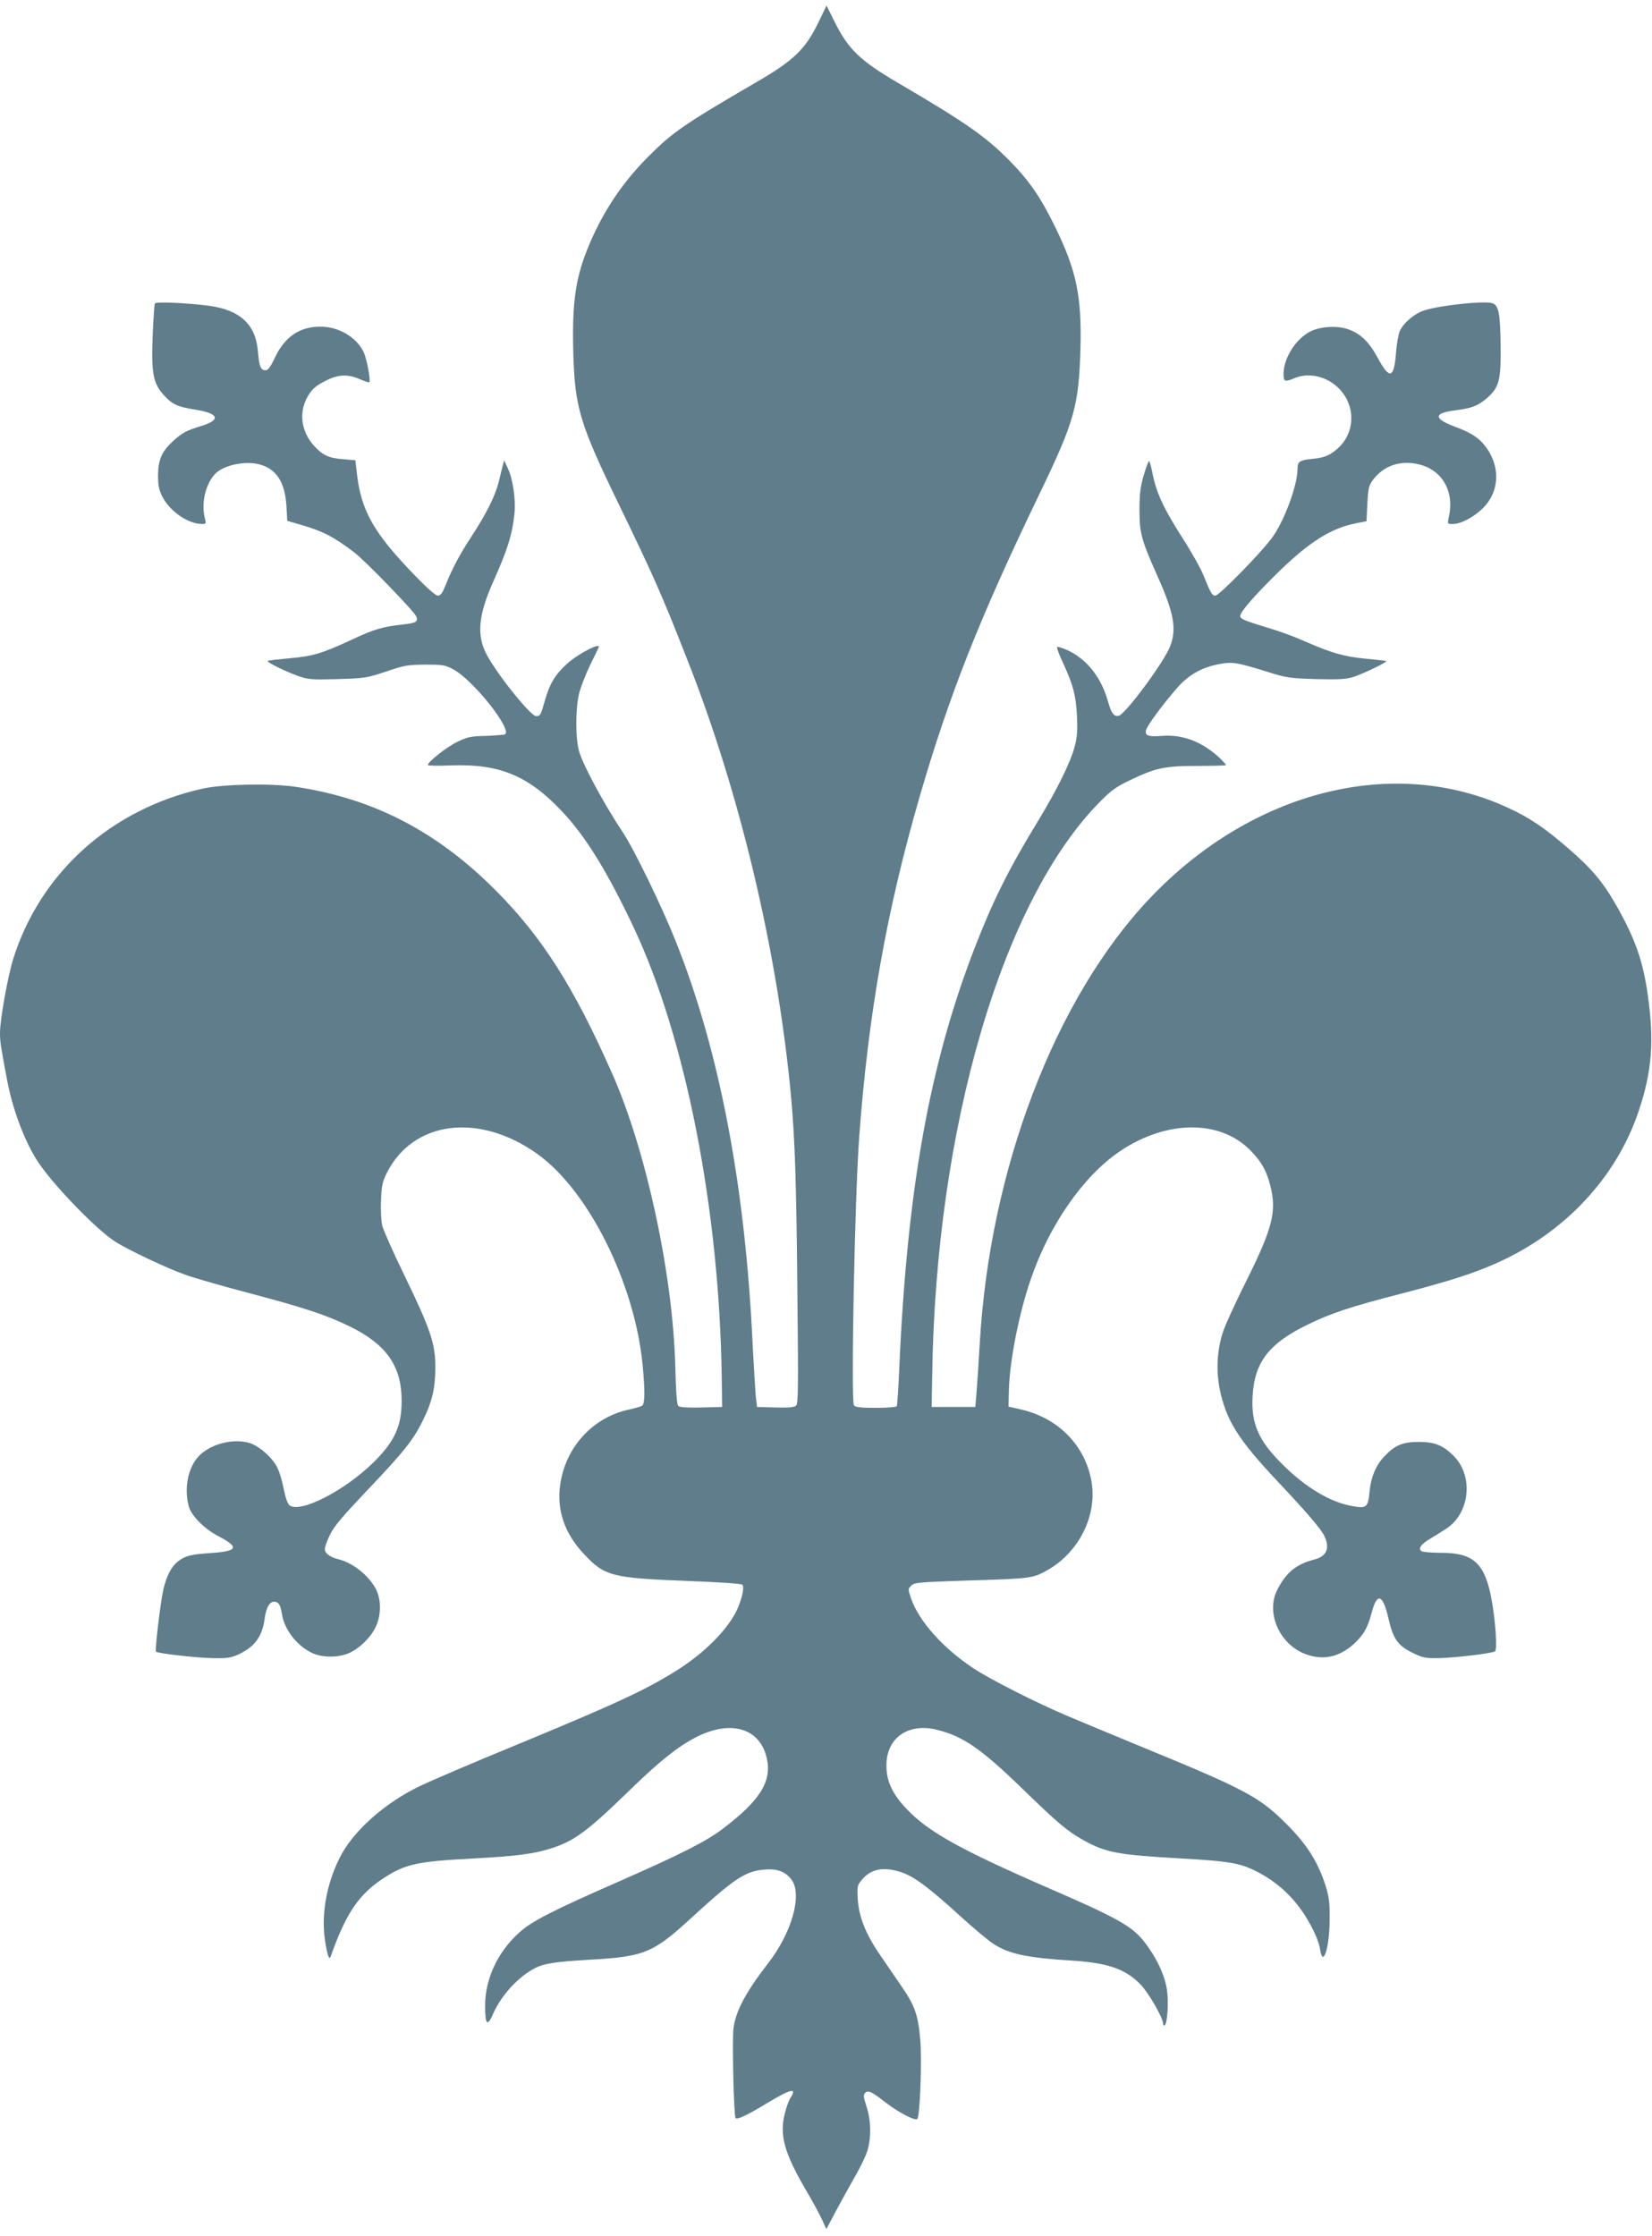
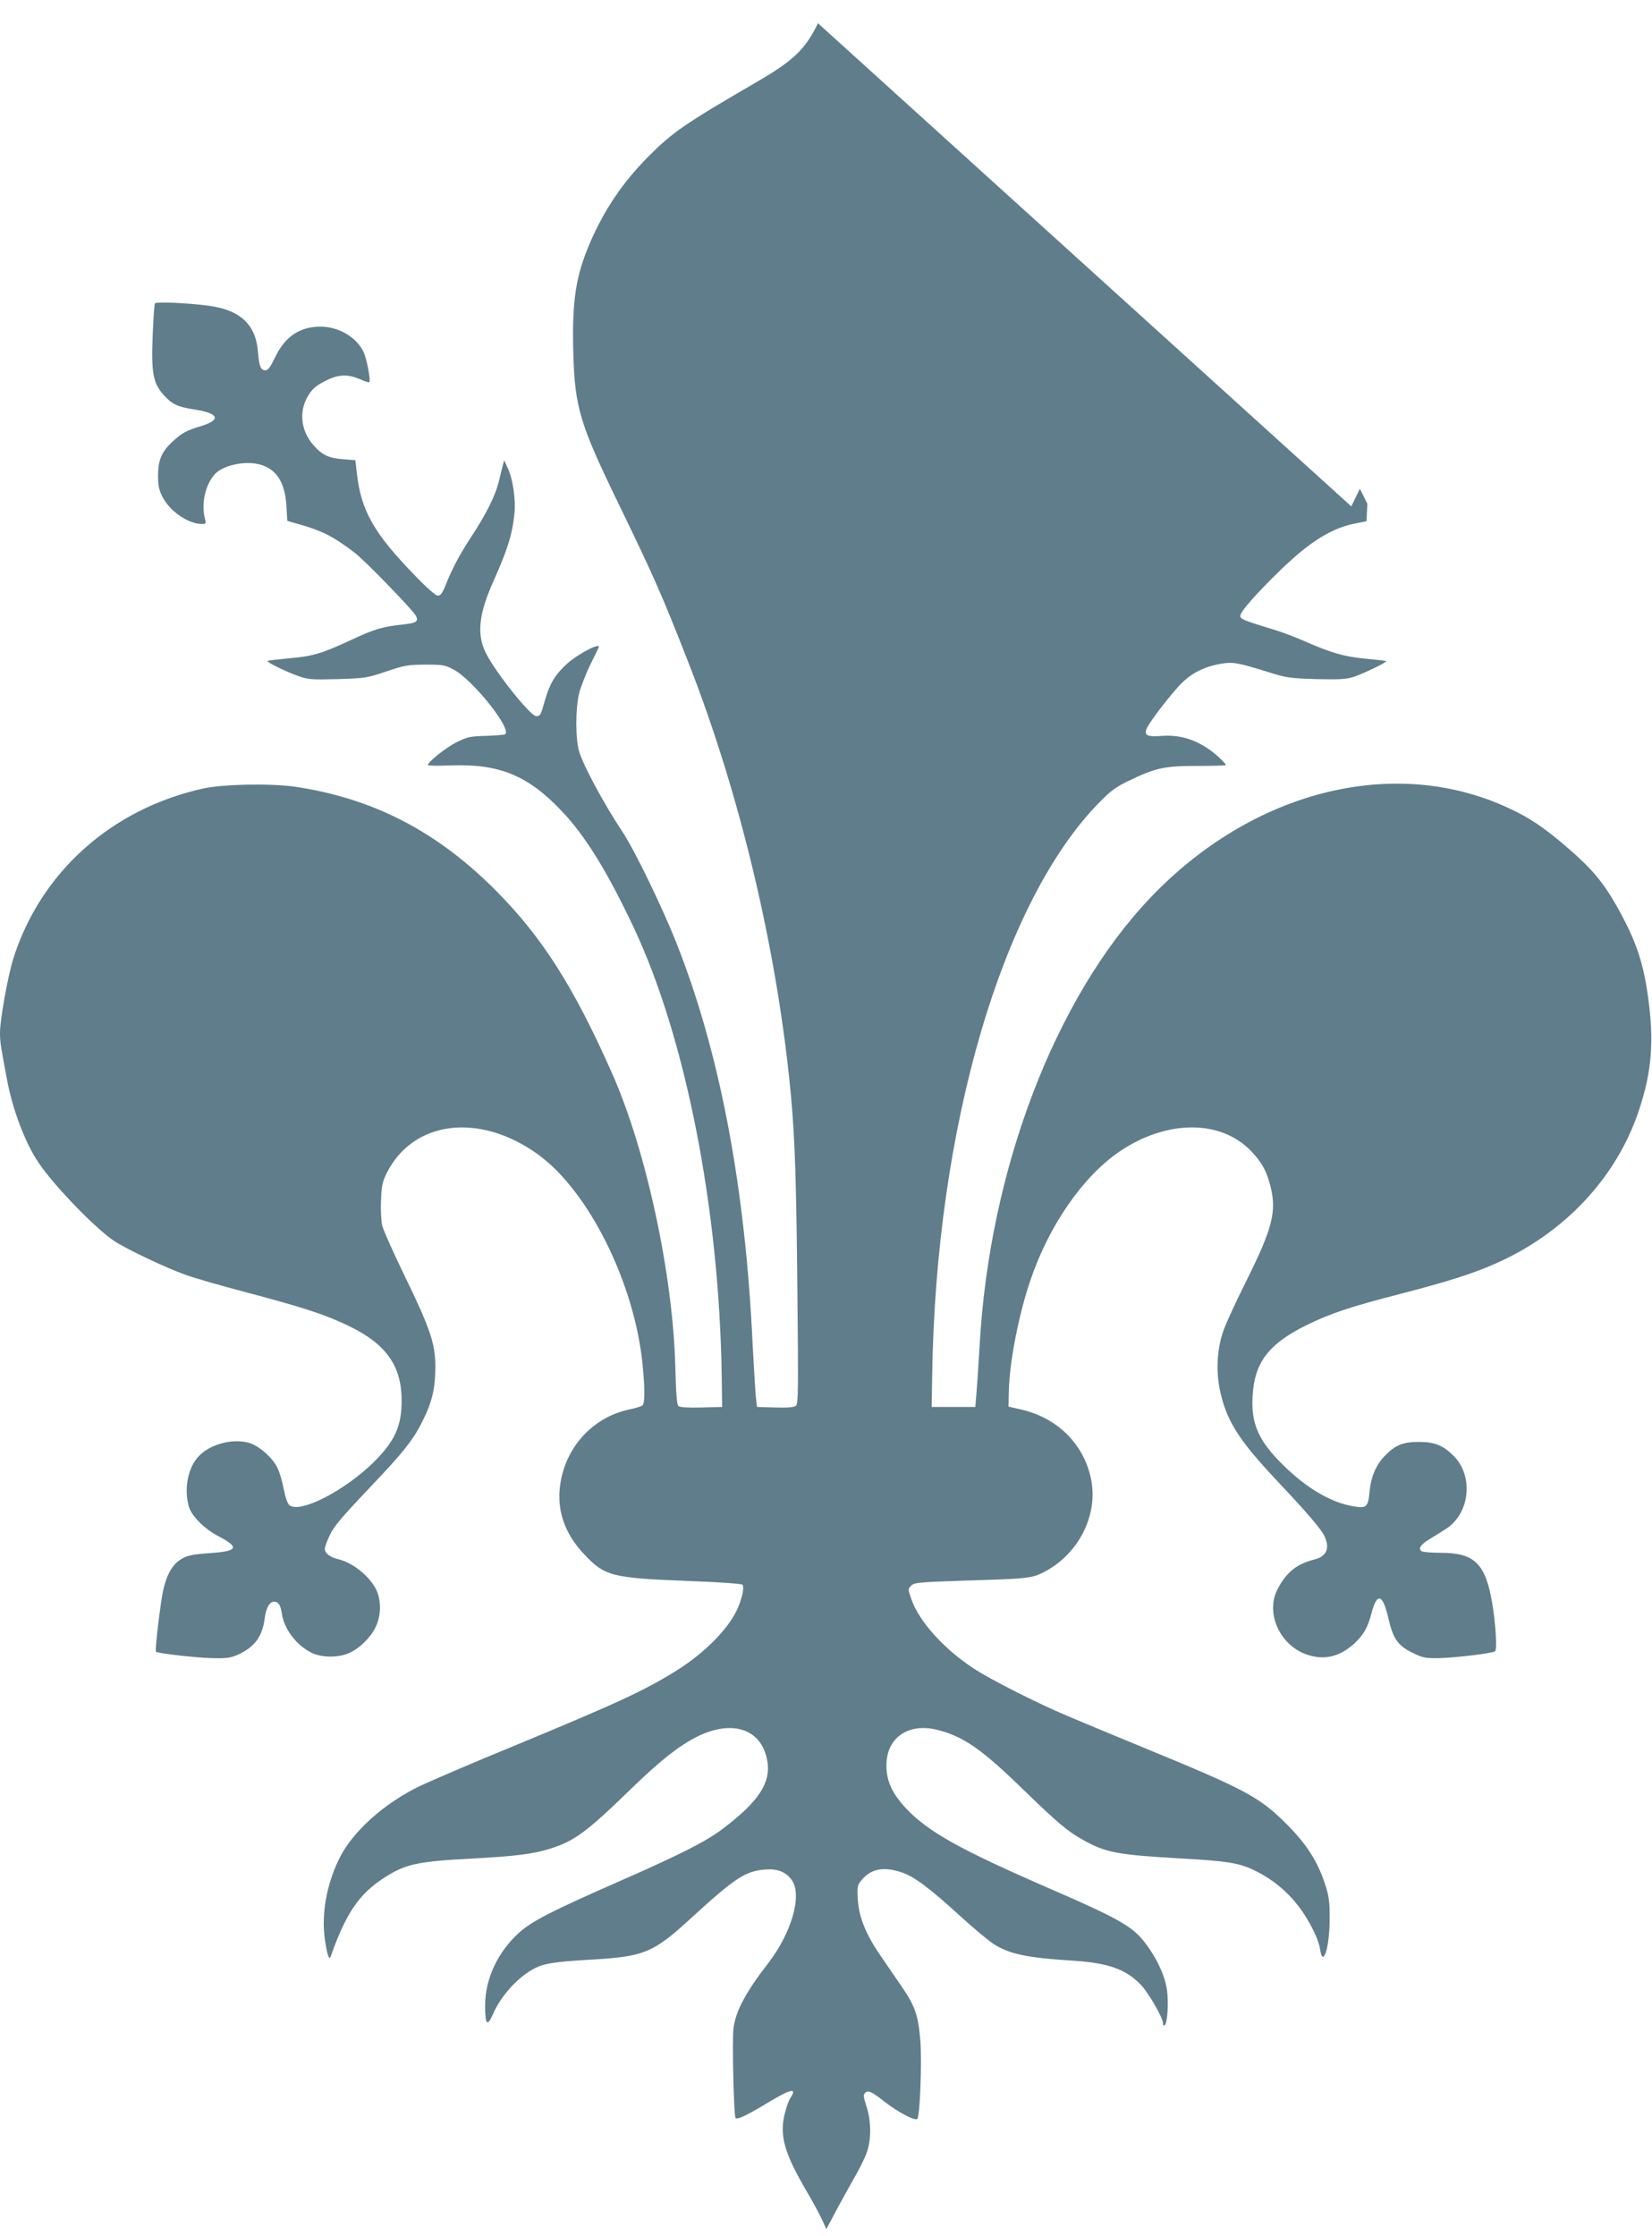
<svg xmlns="http://www.w3.org/2000/svg" version="1.0" width="946pt" height="1280pt" viewBox="0 0 946 1280" preserveAspectRatio="xMidYMid meet">
  <g transform="translate(0,1280) scale(0.1,-0.1)" fill="#607d8b" stroke="none">
-     <path d="M4684 12667 c-72 -149 -141 -215 -352 -337 -414 -241 -481 -287 -622 -429 -143 -144 -250 -302 -331 -490 -83 -194 -104 -332 -96 -635 9 -310 37 -403 262 -866 198 -409 242 -507 392 -890 302 -765 517 -1676 593 -2500 22 -245 30 -478 36 -1105 6 -581 5 -651 -8 -663 -11 -9 -46 -12 -119 -10 l-104 3 -7 60 c-3 33 -11 166 -18 296 -42 910 -191 1688 -442 2314 -81 202 -235 519 -301 619 -110 166 -227 383 -251 465 -21 72 -21 244 0 330 9 36 37 109 62 161 26 52 48 98 50 103 15 33 -118 -36 -182 -94 -67 -61 -99 -115 -125 -207 -24 -86 -27 -92 -51 -92 -32 0 -231 249 -286 358 -55 108 -44 223 41 413 81 181 109 270 121 389 8 80 -9 198 -38 259 l-21 46 -8 -30 c-4 -16 -15 -60 -24 -97 -20 -79 -71 -181 -155 -309 -65 -99 -112 -186 -149 -281 -18 -44 -28 -58 -44 -58 -12 0 -59 41 -124 108 -243 249 -316 378 -340 597 l-8 70 -70 6 c-82 6 -118 23 -167 77 -76 84 -89 197 -32 289 23 37 44 55 93 80 75 40 130 43 202 12 27 -12 52 -20 54 -17 9 9 -16 142 -35 177 -42 83 -143 141 -245 141 -119 0 -204 -58 -260 -176 -26 -55 -40 -74 -55 -74 -27 0 -36 23 -43 107 -12 154 -100 237 -277 262 -116 16 -307 25 -313 14 -3 -5 -9 -90 -13 -189 -8 -211 3 -268 63 -335 49 -54 78 -68 180 -84 138 -22 151 -59 32 -95 -82 -25 -108 -39 -162 -89 -61 -57 -81 -104 -82 -191 0 -61 5 -84 25 -124 43 -84 148 -156 228 -156 22 0 23 3 15 33 -21 85 2 189 56 251 46 52 173 80 258 57 96 -26 144 -101 153 -235 l5 -88 80 -23 c124 -36 187 -69 303 -157 59 -44 342 -336 355 -366 14 -30 0 -39 -73 -47 -115 -12 -165 -26 -293 -86 -177 -82 -225 -96 -363 -108 -64 -6 -119 -12 -121 -15 -7 -7 99 -59 174 -86 56 -20 74 -22 225 -18 157 5 167 6 278 43 105 36 124 39 225 40 100 0 114 -2 160 -27 112 -58 340 -345 297 -372 -6 -3 -55 -7 -110 -9 -88 -2 -106 -6 -165 -35 -61 -30 -167 -114 -167 -132 0 -4 60 -5 133 -2 276 10 442 -58 635 -263 134 -141 259 -344 409 -661 300 -635 493 -1619 506 -2584 l2 -165 -119 -3 c-71 -2 -123 1 -131 8 -9 7 -14 72 -18 228 -14 527 -167 1238 -362 1677 -219 495 -400 779 -665 1046 -338 340 -704 529 -1151 595 -141 20 -413 15 -529 -11 -524 -117 -929 -481 -1084 -974 -31 -99 -76 -348 -76 -423 0 -52 3 -73 40 -268 32 -174 105 -365 181 -477 92 -136 333 -384 438 -451 77 -49 297 -153 405 -191 49 -18 207 -63 351 -101 332 -88 453 -128 590 -195 209 -103 295 -227 295 -425 0 -144 -40 -232 -159 -350 -166 -164 -421 -295 -483 -248 -11 8 -23 43 -33 92 -8 43 -24 98 -36 122 -28 59 -107 128 -164 144 -94 26 -222 -8 -287 -77 -62 -65 -85 -185 -57 -287 15 -54 87 -127 168 -170 123 -64 114 -86 -37 -97 -120 -8 -148 -15 -190 -46 -40 -30 -68 -83 -87 -165 -16 -71 -49 -347 -42 -354 10 -10 238 -36 327 -37 80 -2 103 2 145 21 92 42 137 103 150 202 8 64 28 100 54 100 26 0 37 -18 45 -68 13 -88 81 -179 168 -223 58 -30 155 -31 219 -2 60 27 125 92 152 152 32 70 30 162 -5 222 -45 77 -133 144 -213 163 -45 11 -75 34 -75 57 0 12 13 49 30 83 22 47 71 104 210 251 210 220 266 290 320 400 55 109 73 189 73 310 0 132 -28 216 -178 525 -63 129 -119 256 -126 282 -6 27 -10 91 -7 146 3 84 8 106 33 157 151 299 526 347 860 110 294 -208 560 -742 605 -1211 14 -146 13 -219 -2 -231 -7 -5 -40 -15 -73 -22 -209 -44 -366 -214 -397 -430 -21 -145 24 -279 135 -397 119 -128 160 -138 592 -155 190 -7 313 -16 317 -22 11 -17 -3 -79 -31 -142 -52 -112 -185 -247 -342 -346 -185 -116 -343 -189 -925 -430 -242 -99 -488 -205 -549 -234 -206 -99 -387 -262 -462 -415 -73 -148 -103 -316 -83 -461 13 -90 25 -126 34 -99 87 246 161 356 305 449 124 80 189 94 511 111 242 13 344 26 440 56 138 43 210 96 460 339 171 166 274 247 377 300 199 101 366 51 404 -122 30 -132 -40 -243 -255 -405 -95 -72 -247 -148 -586 -297 -392 -172 -508 -231 -581 -299 -121 -111 -191 -263 -191 -414 0 -110 12 -123 44 -51 47 109 146 217 245 267 50 25 115 35 303 46 320 18 368 37 589 240 251 230 311 269 425 277 69 5 116 -14 149 -59 63 -85 1 -304 -136 -480 -127 -164 -185 -273 -197 -372 -8 -70 2 -501 12 -512 11 -10 61 13 185 88 135 81 170 88 128 25 -8 -12 -22 -51 -31 -87 -31 -123 -4 -223 118 -433 39 -65 81 -144 95 -174 l25 -55 52 98 c29 55 76 139 104 189 29 49 62 115 73 145 29 75 29 184 1 270 -18 55 -19 67 -8 78 17 17 37 8 116 -54 74 -57 170 -108 183 -95 15 15 27 333 17 451 -12 143 -31 196 -104 303 -35 51 -90 132 -124 181 -84 122 -123 219 -130 321 -4 77 -3 82 24 114 53 63 126 76 229 41 72 -25 159 -90 336 -252 75 -68 160 -139 188 -157 90 -58 193 -80 456 -96 199 -13 300 -48 385 -135 46 -47 130 -192 130 -225 0 -9 4 -14 9 -10 16 9 24 132 13 205 -13 86 -63 190 -135 280 -68 84 -156 133 -539 299 -508 221 -690 322 -816 454 -81 85 -116 159 -116 247 -2 159 123 248 289 207 150 -37 253 -108 492 -340 198 -192 255 -241 347 -292 129 -72 196 -84 561 -105 256 -14 326 -25 410 -64 123 -58 222 -144 297 -261 47 -74 80 -148 87 -193 16 -112 54 3 55 168 1 94 -3 128 -22 190 -46 146 -113 249 -244 376 -140 137 -233 186 -783 412 -187 77 -389 161 -450 187 -182 77 -444 210 -541 274 -173 114 -314 272 -357 400 -18 53 -18 55 1 73 18 18 43 20 308 29 369 11 384 13 458 52 189 100 299 313 267 511 -34 206 -186 364 -397 415 l-79 18 2 89 c3 164 57 442 125 639 106 311 300 590 508 732 271 184 582 185 756 1 60 -63 86 -111 108 -195 38 -147 14 -243 -138 -548 -63 -126 -125 -261 -136 -300 -31 -100 -36 -213 -16 -316 37 -180 105 -289 331 -529 169 -179 250 -274 269 -314 33 -71 13 -117 -60 -135 -101 -26 -160 -74 -210 -173 -67 -132 13 -312 162 -368 100 -37 190 -18 274 56 58 53 81 93 104 179 31 120 64 110 96 -28 27 -119 54 -158 138 -199 59 -29 73 -32 151 -31 91 2 304 27 322 39 13 8 4 158 -17 281 -38 221 -102 283 -291 283 -54 0 -104 4 -112 9 -22 14 -6 39 46 70 26 16 67 41 90 56 140 87 164 304 46 421 -59 59 -108 79 -198 79 -92 0 -136 -18 -197 -82 -48 -50 -77 -117 -85 -198 -9 -95 -16 -102 -97 -88 -126 22 -266 104 -400 237 -140 138 -183 236 -173 396 11 191 93 298 312 405 134 66 252 105 540 179 262 68 406 113 539 172 393 173 692 491 820 874 76 227 89 401 52 661 -27 196 -72 323 -178 511 -78 138 -143 215 -281 334 -133 115 -217 172 -341 229 -654 303 -1465 99 -2050 -516 -544 -572 -919 -1553 -976 -2555 -6 -104 -14 -227 -18 -274 l-7 -85 -125 0 -125 0 3 180 c20 1418 401 2721 962 3286 61 62 92 85 170 122 148 71 198 82 388 82 89 0 162 2 162 5 0 4 -15 20 -32 37 -102 96 -213 139 -333 130 -82 -6 -100 1 -92 34 8 28 98 150 180 243 66 75 143 117 244 135 71 13 99 8 273 -46 108 -34 125 -36 277 -41 135 -3 170 -1 215 13 57 19 192 84 186 90 -1 2 -55 8 -119 14 -123 12 -193 32 -344 98 -49 22 -130 53 -180 68 -171 52 -190 60 -193 77 -4 21 87 125 230 264 169 163 290 239 428 267 l65 13 5 100 c5 91 8 104 33 138 63 82 158 113 264 87 134 -33 203 -157 169 -303 -8 -38 -8 -38 23 -38 47 0 120 39 173 91 100 100 101 251 3 367 -34 41 -82 69 -168 101 -120 45 -117 77 8 92 94 12 129 26 180 70 70 62 80 99 78 297 -2 194 -11 237 -51 247 -52 13 -296 -13 -386 -42 -57 -18 -121 -73 -141 -120 -8 -19 -17 -74 -21 -123 -11 -148 -37 -155 -105 -28 -50 92 -100 140 -172 164 -63 21 -157 15 -214 -14 -84 -43 -153 -153 -153 -244 0 -43 8 -46 63 -23 111 46 249 -13 303 -129 41 -88 24 -192 -42 -260 -48 -49 -87 -67 -158 -73 -73 -7 -86 -15 -86 -58 0 -95 -78 -304 -149 -398 -66 -88 -300 -327 -321 -327 -19 0 -28 15 -68 115 -15 39 -72 140 -127 225 -104 163 -144 251 -166 363 -7 37 -16 67 -19 67 -4 0 -18 -37 -31 -82 -19 -66 -24 -106 -24 -198 0 -133 11 -172 106 -385 91 -204 108 -296 70 -394 -33 -89 -258 -392 -295 -399 -27 -6 -42 14 -61 81 -38 138 -121 243 -231 294 -30 14 -58 22 -61 19 -3 -3 12 -45 35 -93 58 -126 73 -184 79 -303 4 -80 1 -121 -12 -170 -24 -93 -98 -244 -212 -432 -168 -276 -257 -454 -363 -728 -257 -665 -385 -1378 -430 -2393 -5 -120 -12 -222 -15 -228 -4 -5 -57 -9 -119 -9 -87 0 -116 3 -126 14 -18 23 4 1182 30 1536 52 704 157 1295 345 1945 170 586 346 1031 694 1751 194 403 219 494 228 819 8 299 -23 448 -147 700 -81 166 -149 264 -260 376 -136 138 -253 219 -635 443 -222 130 -288 193 -369 358 l-43 86 -49 -101z" />
+     <path d="M4684 12667 c-72 -149 -141 -215 -352 -337 -414 -241 -481 -287 -622 -429 -143 -144 -250 -302 -331 -490 -83 -194 -104 -332 -96 -635 9 -310 37 -403 262 -866 198 -409 242 -507 392 -890 302 -765 517 -1676 593 -2500 22 -245 30 -478 36 -1105 6 -581 5 -651 -8 -663 -11 -9 -46 -12 -119 -10 l-104 3 -7 60 c-3 33 -11 166 -18 296 -42 910 -191 1688 -442 2314 -81 202 -235 519 -301 619 -110 166 -227 383 -251 465 -21 72 -21 244 0 330 9 36 37 109 62 161 26 52 48 98 50 103 15 33 -118 -36 -182 -94 -67 -61 -99 -115 -125 -207 -24 -86 -27 -92 -51 -92 -32 0 -231 249 -286 358 -55 108 -44 223 41 413 81 181 109 270 121 389 8 80 -9 198 -38 259 l-21 46 -8 -30 c-4 -16 -15 -60 -24 -97 -20 -79 -71 -181 -155 -309 -65 -99 -112 -186 -149 -281 -18 -44 -28 -58 -44 -58 -12 0 -59 41 -124 108 -243 249 -316 378 -340 597 l-8 70 -70 6 c-82 6 -118 23 -167 77 -76 84 -89 197 -32 289 23 37 44 55 93 80 75 40 130 43 202 12 27 -12 52 -20 54 -17 9 9 -16 142 -35 177 -42 83 -143 141 -245 141 -119 0 -204 -58 -260 -176 -26 -55 -40 -74 -55 -74 -27 0 -36 23 -43 107 -12 154 -100 237 -277 262 -116 16 -307 25 -313 14 -3 -5 -9 -90 -13 -189 -8 -211 3 -268 63 -335 49 -54 78 -68 180 -84 138 -22 151 -59 32 -95 -82 -25 -108 -39 -162 -89 -61 -57 -81 -104 -82 -191 0 -61 5 -84 25 -124 43 -84 148 -156 228 -156 22 0 23 3 15 33 -21 85 2 189 56 251 46 52 173 80 258 57 96 -26 144 -101 153 -235 l5 -88 80 -23 c124 -36 187 -69 303 -157 59 -44 342 -336 355 -366 14 -30 0 -39 -73 -47 -115 -12 -165 -26 -293 -86 -177 -82 -225 -96 -363 -108 -64 -6 -119 -12 -121 -15 -7 -7 99 -59 174 -86 56 -20 74 -22 225 -18 157 5 167 6 278 43 105 36 124 39 225 40 100 0 114 -2 160 -27 112 -58 340 -345 297 -372 -6 -3 -55 -7 -110 -9 -88 -2 -106 -6 -165 -35 -61 -30 -167 -114 -167 -132 0 -4 60 -5 133 -2 276 10 442 -58 635 -263 134 -141 259 -344 409 -661 300 -635 493 -1619 506 -2584 l2 -165 -119 -3 c-71 -2 -123 1 -131 8 -9 7 -14 72 -18 228 -14 527 -167 1238 -362 1677 -219 495 -400 779 -665 1046 -338 340 -704 529 -1151 595 -141 20 -413 15 -529 -11 -524 -117 -929 -481 -1084 -974 -31 -99 -76 -348 -76 -423 0 -52 3 -73 40 -268 32 -174 105 -365 181 -477 92 -136 333 -384 438 -451 77 -49 297 -153 405 -191 49 -18 207 -63 351 -101 332 -88 453 -128 590 -195 209 -103 295 -227 295 -425 0 -144 -40 -232 -159 -350 -166 -164 -421 -295 -483 -248 -11 8 -23 43 -33 92 -8 43 -24 98 -36 122 -28 59 -107 128 -164 144 -94 26 -222 -8 -287 -77 -62 -65 -85 -185 -57 -287 15 -54 87 -127 168 -170 123 -64 114 -86 -37 -97 -120 -8 -148 -15 -190 -46 -40 -30 -68 -83 -87 -165 -16 -71 -49 -347 -42 -354 10 -10 238 -36 327 -37 80 -2 103 2 145 21 92 42 137 103 150 202 8 64 28 100 54 100 26 0 37 -18 45 -68 13 -88 81 -179 168 -223 58 -30 155 -31 219 -2 60 27 125 92 152 152 32 70 30 162 -5 222 -45 77 -133 144 -213 163 -45 11 -75 34 -75 57 0 12 13 49 30 83 22 47 71 104 210 251 210 220 266 290 320 400 55 109 73 189 73 310 0 132 -28 216 -178 525 -63 129 -119 256 -126 282 -6 27 -10 91 -7 146 3 84 8 106 33 157 151 299 526 347 860 110 294 -208 560 -742 605 -1211 14 -146 13 -219 -2 -231 -7 -5 -40 -15 -73 -22 -209 -44 -366 -214 -397 -430 -21 -145 24 -279 135 -397 119 -128 160 -138 592 -155 190 -7 313 -16 317 -22 11 -17 -3 -79 -31 -142 -52 -112 -185 -247 -342 -346 -185 -116 -343 -189 -925 -430 -242 -99 -488 -205 -549 -234 -206 -99 -387 -262 -462 -415 -73 -148 -103 -316 -83 -461 13 -90 25 -126 34 -99 87 246 161 356 305 449 124 80 189 94 511 111 242 13 344 26 440 56 138 43 210 96 460 339 171 166 274 247 377 300 199 101 366 51 404 -122 30 -132 -40 -243 -255 -405 -95 -72 -247 -148 -586 -297 -392 -172 -508 -231 -581 -299 -121 -111 -191 -263 -191 -414 0 -110 12 -123 44 -51 47 109 146 217 245 267 50 25 115 35 303 46 320 18 368 37 589 240 251 230 311 269 425 277 69 5 116 -14 149 -59 63 -85 1 -304 -136 -480 -127 -164 -185 -273 -197 -372 -8 -70 2 -501 12 -512 11 -10 61 13 185 88 135 81 170 88 128 25 -8 -12 -22 -51 -31 -87 -31 -123 -4 -223 118 -433 39 -65 81 -144 95 -174 l25 -55 52 98 c29 55 76 139 104 189 29 49 62 115 73 145 29 75 29 184 1 270 -18 55 -19 67 -8 78 17 17 37 8 116 -54 74 -57 170 -108 183 -95 15 15 27 333 17 451 -12 143 -31 196 -104 303 -35 51 -90 132 -124 181 -84 122 -123 219 -130 321 -4 77 -3 82 24 114 53 63 126 76 229 41 72 -25 159 -90 336 -252 75 -68 160 -139 188 -157 90 -58 193 -80 456 -96 199 -13 300 -48 385 -135 46 -47 130 -192 130 -225 0 -9 4 -14 9 -10 16 9 24 132 13 205 -13 86 -63 190 -135 280 -68 84 -156 133 -539 299 -508 221 -690 322 -816 454 -81 85 -116 159 -116 247 -2 159 123 248 289 207 150 -37 253 -108 492 -340 198 -192 255 -241 347 -292 129 -72 196 -84 561 -105 256 -14 326 -25 410 -64 123 -58 222 -144 297 -261 47 -74 80 -148 87 -193 16 -112 54 3 55 168 1 94 -3 128 -22 190 -46 146 -113 249 -244 376 -140 137 -233 186 -783 412 -187 77 -389 161 -450 187 -182 77 -444 210 -541 274 -173 114 -314 272 -357 400 -18 53 -18 55 1 73 18 18 43 20 308 29 369 11 384 13 458 52 189 100 299 313 267 511 -34 206 -186 364 -397 415 l-79 18 2 89 c3 164 57 442 125 639 106 311 300 590 508 732 271 184 582 185 756 1 60 -63 86 -111 108 -195 38 -147 14 -243 -138 -548 -63 -126 -125 -261 -136 -300 -31 -100 -36 -213 -16 -316 37 -180 105 -289 331 -529 169 -179 250 -274 269 -314 33 -71 13 -117 -60 -135 -101 -26 -160 -74 -210 -173 -67 -132 13 -312 162 -368 100 -37 190 -18 274 56 58 53 81 93 104 179 31 120 64 110 96 -28 27 -119 54 -158 138 -199 59 -29 73 -32 151 -31 91 2 304 27 322 39 13 8 4 158 -17 281 -38 221 -102 283 -291 283 -54 0 -104 4 -112 9 -22 14 -6 39 46 70 26 16 67 41 90 56 140 87 164 304 46 421 -59 59 -108 79 -198 79 -92 0 -136 -18 -197 -82 -48 -50 -77 -117 -85 -198 -9 -95 -16 -102 -97 -88 -126 22 -266 104 -400 237 -140 138 -183 236 -173 396 11 191 93 298 312 405 134 66 252 105 540 179 262 68 406 113 539 172 393 173 692 491 820 874 76 227 89 401 52 661 -27 196 -72 323 -178 511 -78 138 -143 215 -281 334 -133 115 -217 172 -341 229 -654 303 -1465 99 -2050 -516 -544 -572 -919 -1553 -976 -2555 -6 -104 -14 -227 -18 -274 l-7 -85 -125 0 -125 0 3 180 c20 1418 401 2721 962 3286 61 62 92 85 170 122 148 71 198 82 388 82 89 0 162 2 162 5 0 4 -15 20 -32 37 -102 96 -213 139 -333 130 -82 -6 -100 1 -92 34 8 28 98 150 180 243 66 75 143 117 244 135 71 13 99 8 273 -46 108 -34 125 -36 277 -41 135 -3 170 -1 215 13 57 19 192 84 186 90 -1 2 -55 8 -119 14 -123 12 -193 32 -344 98 -49 22 -130 53 -180 68 -171 52 -190 60 -193 77 -4 21 87 125 230 264 169 163 290 239 428 267 l65 13 5 100 l-43 86 -49 -101z" />
  </g>
</svg>